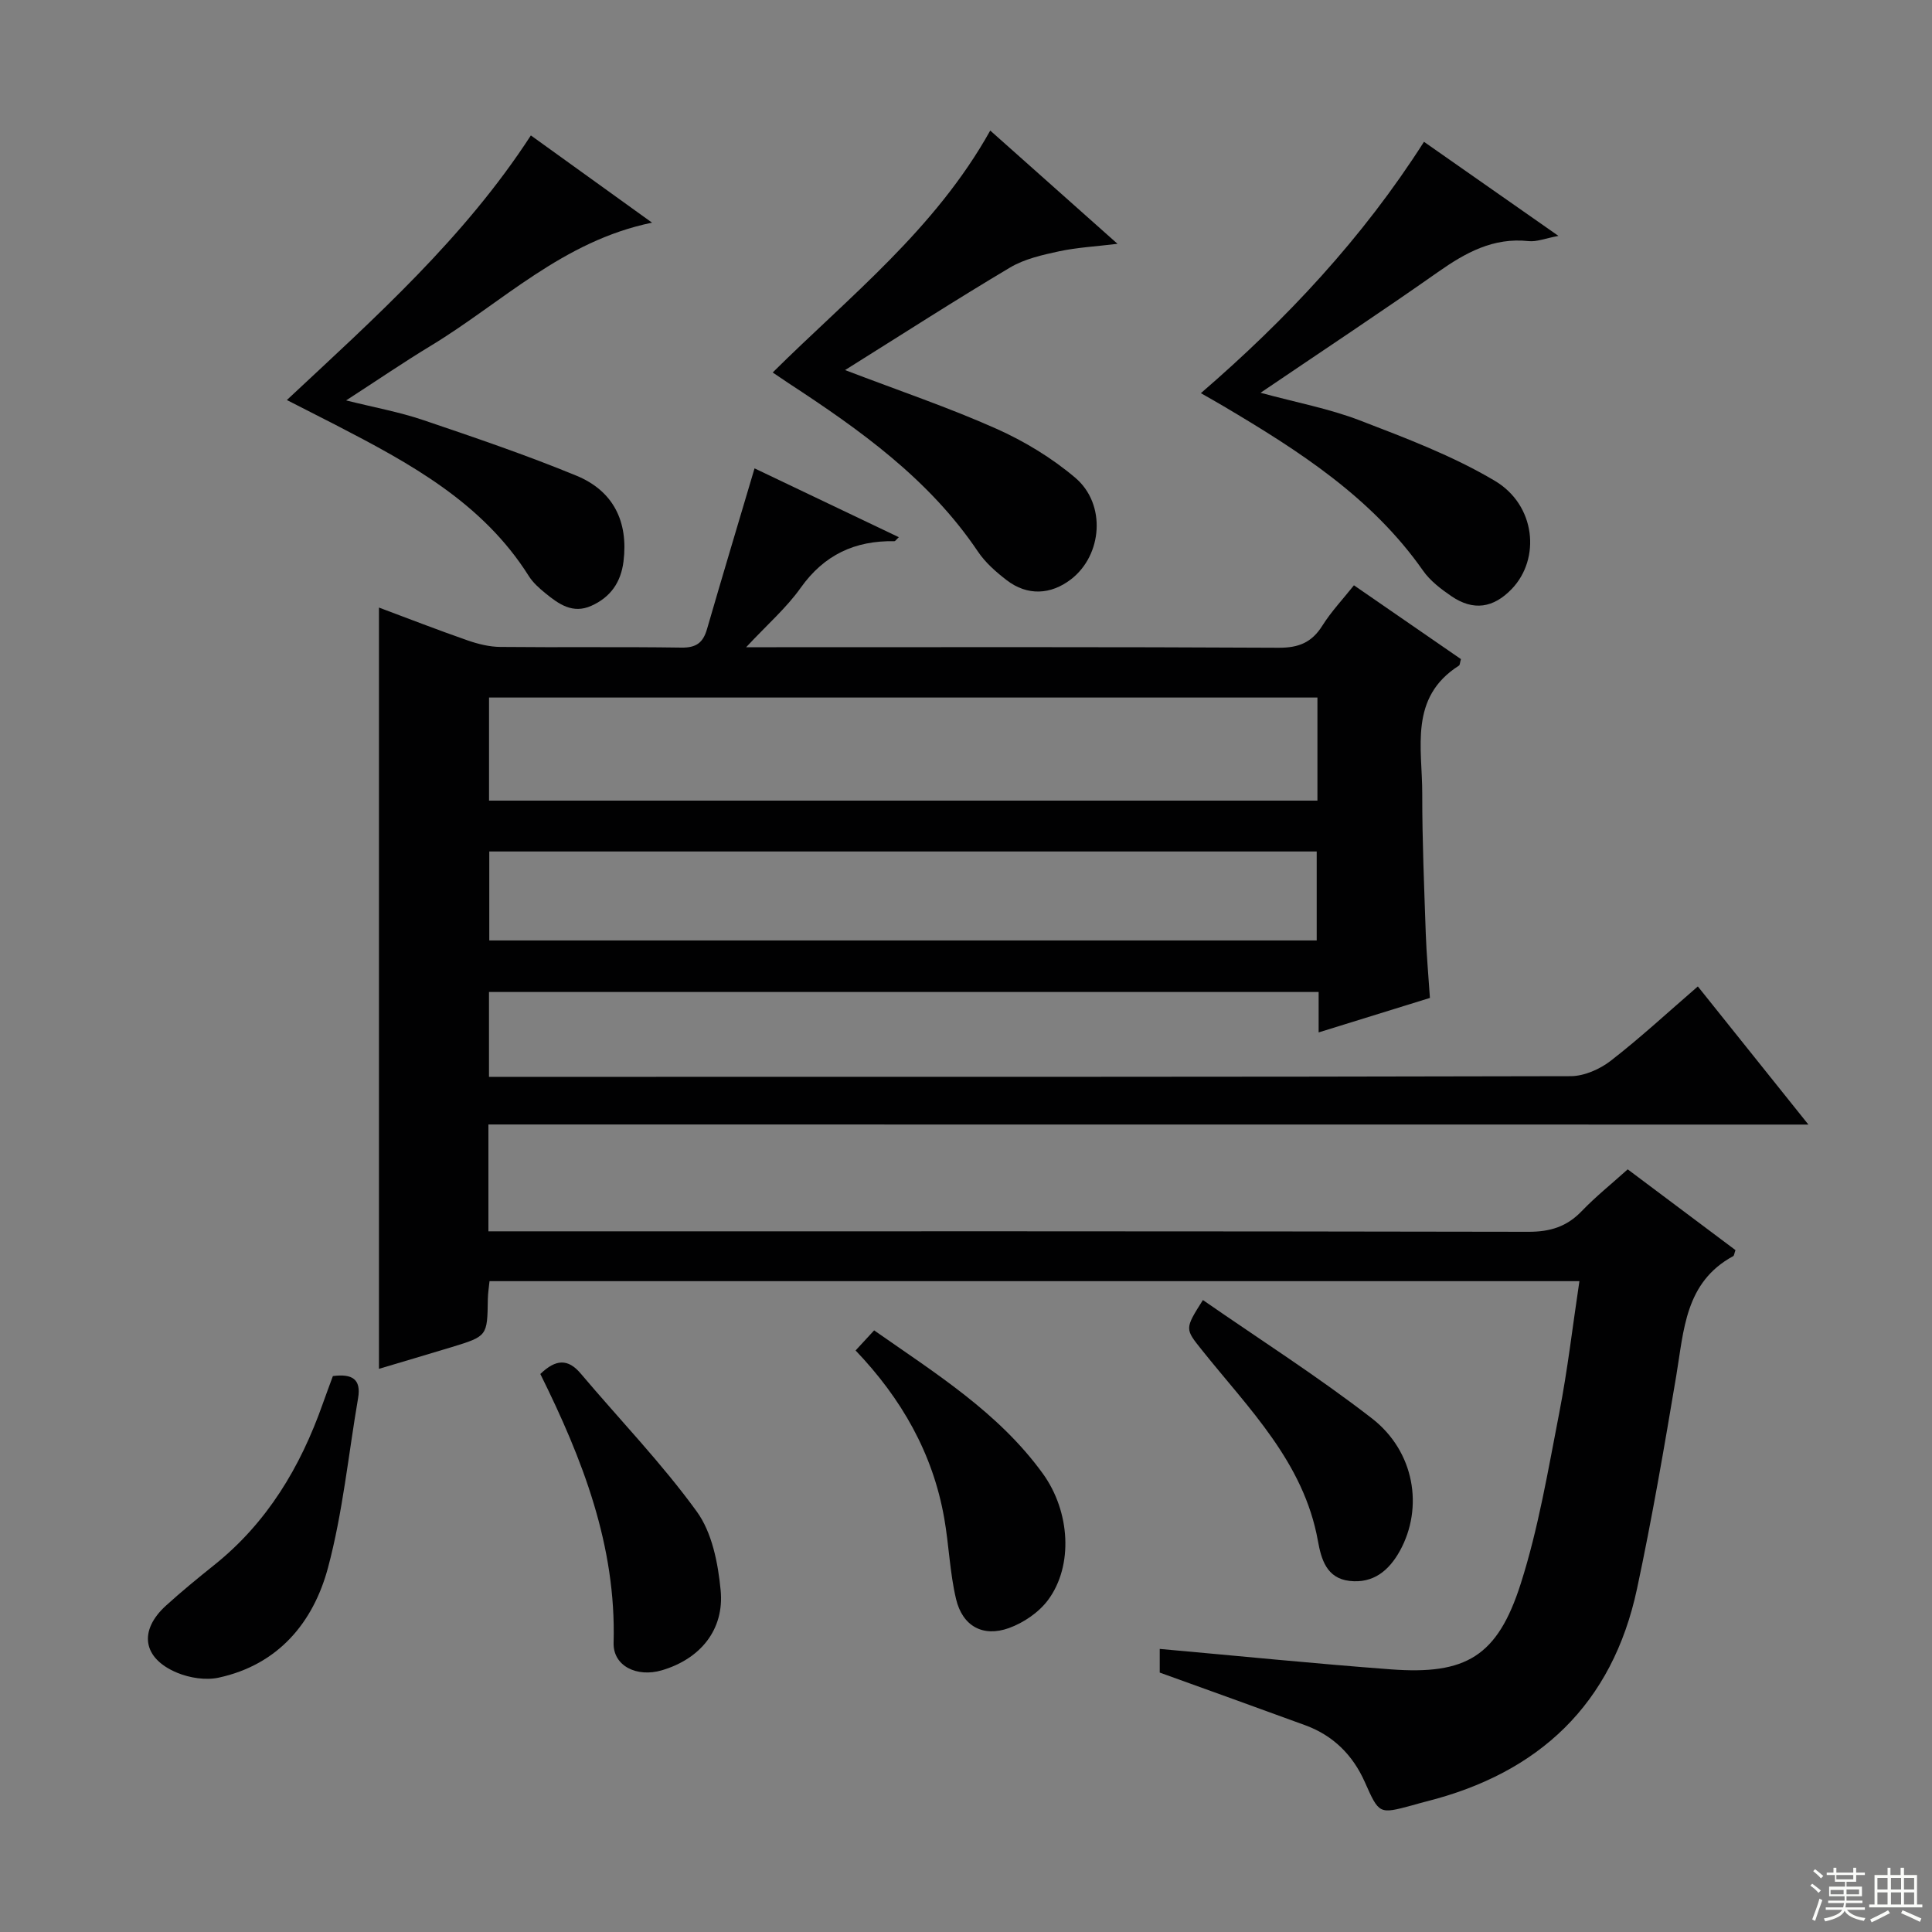
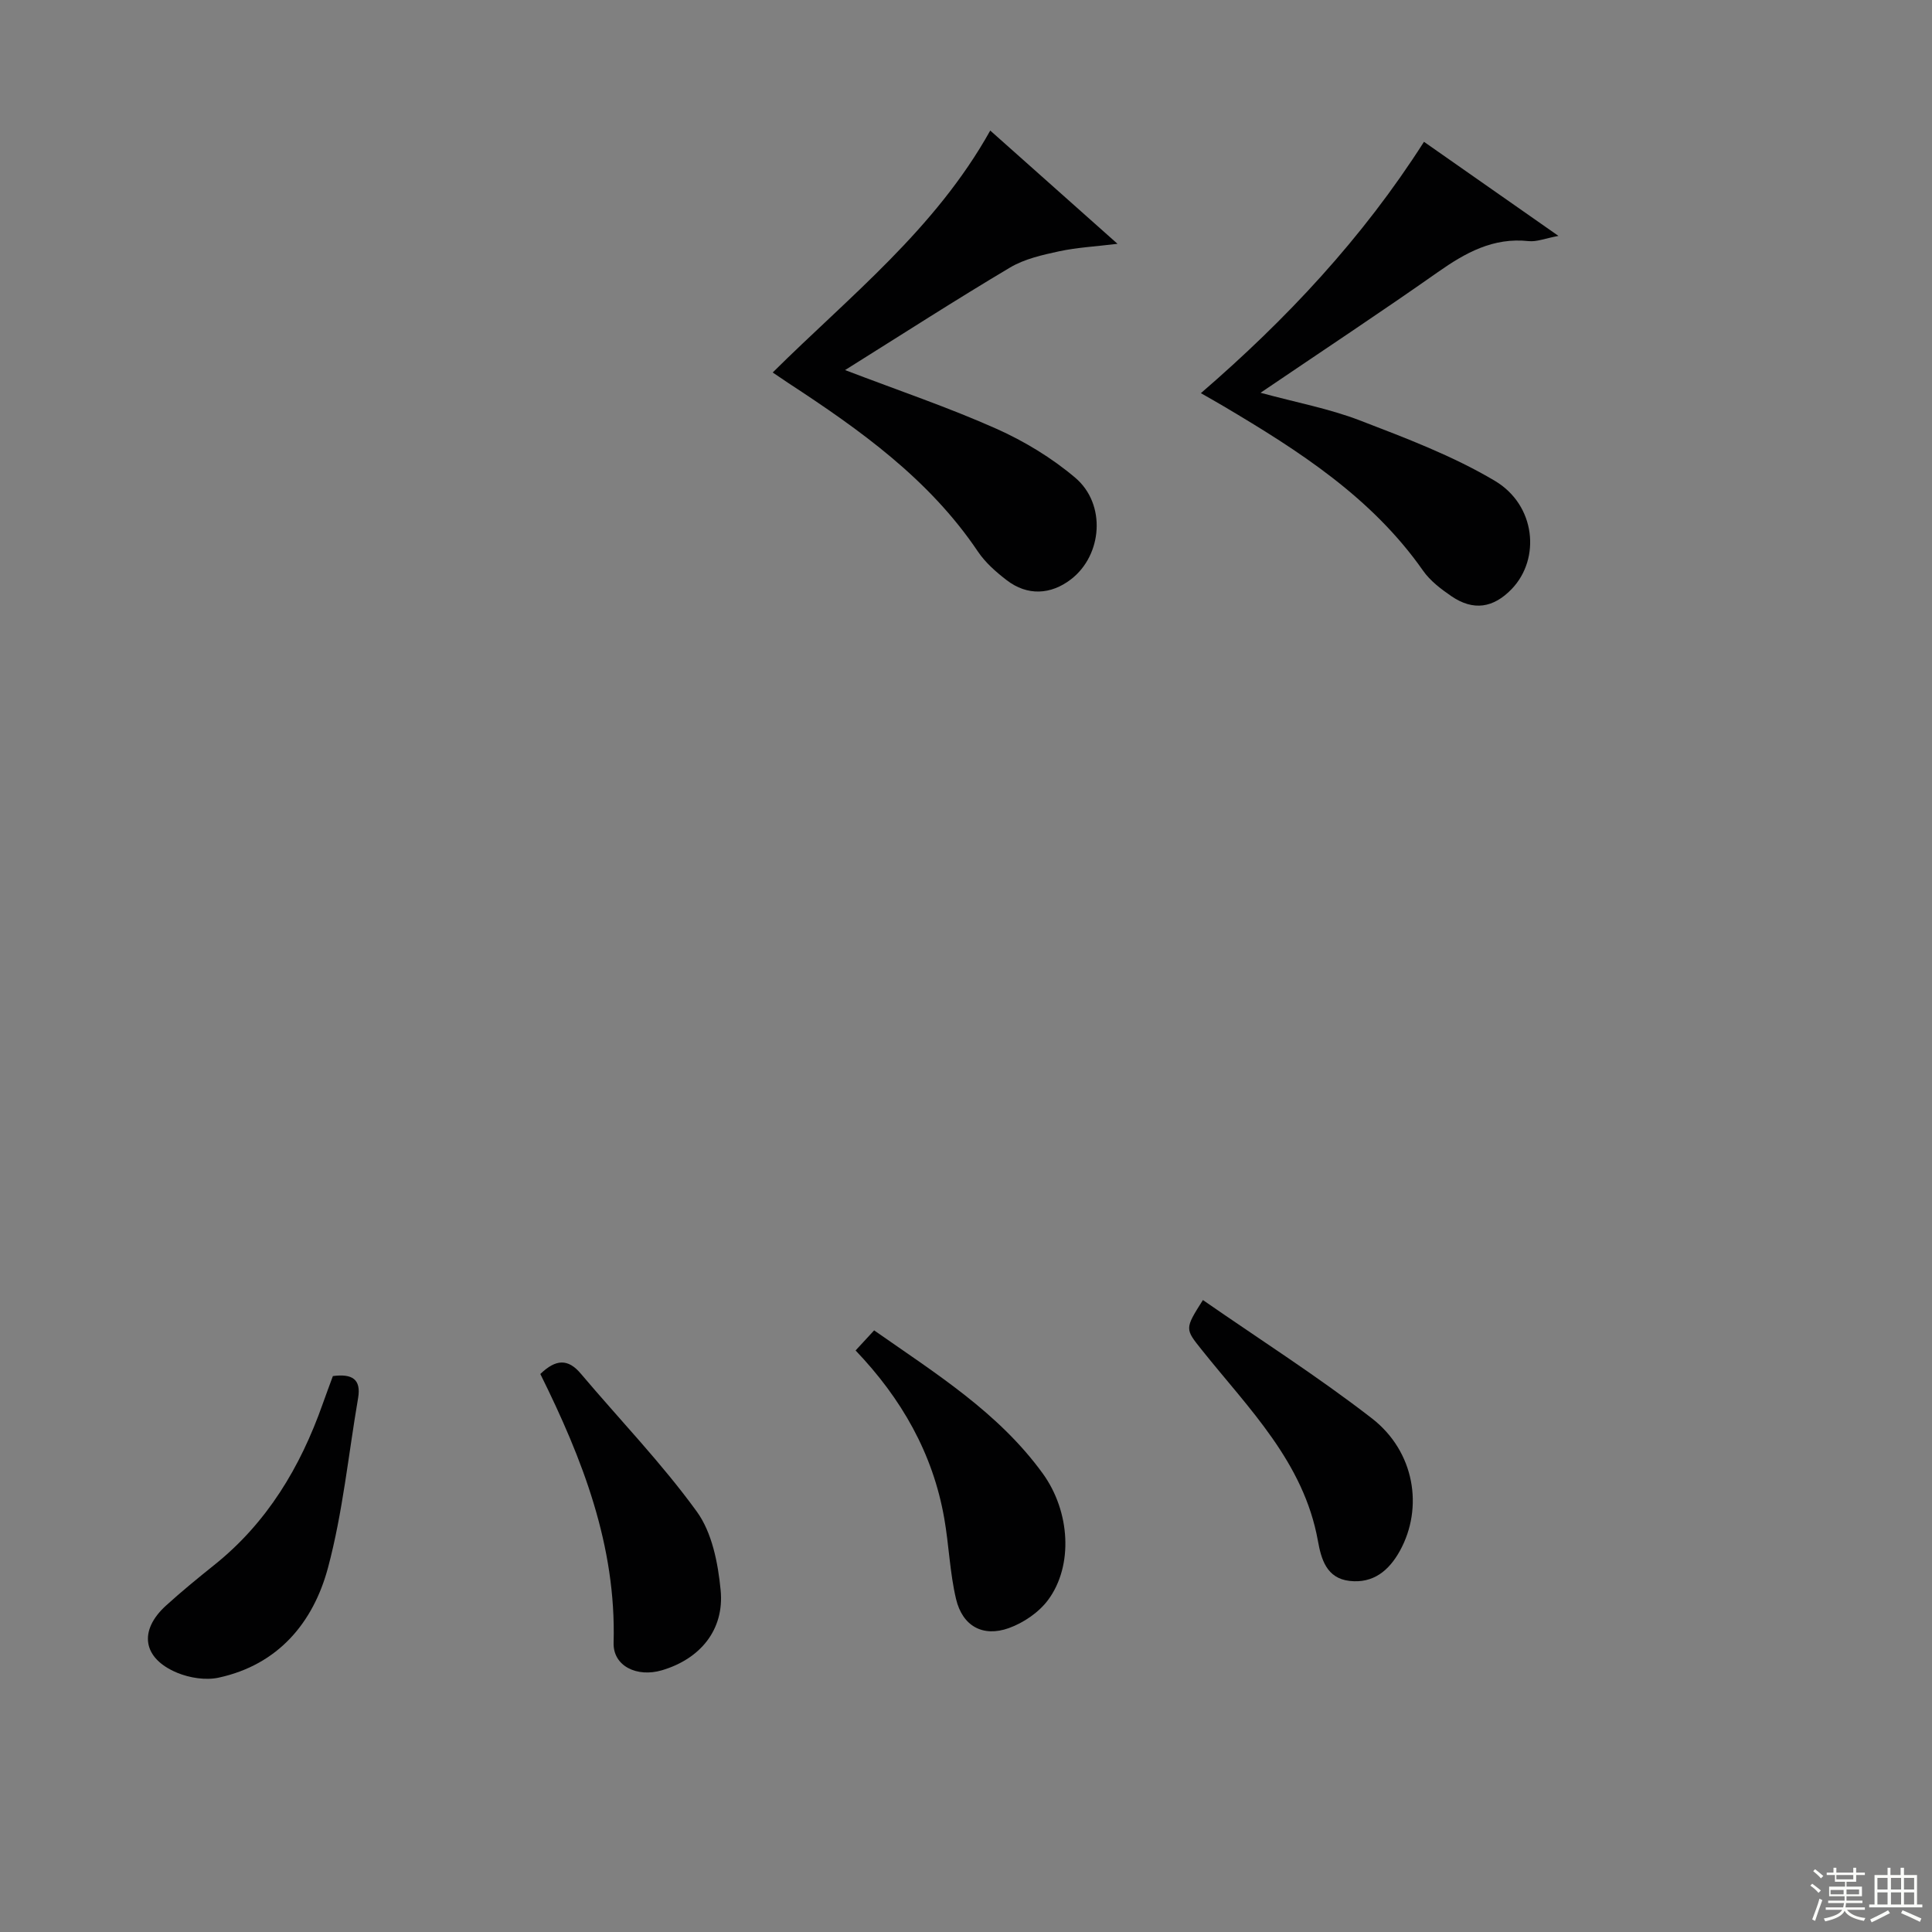
<svg xmlns="http://www.w3.org/2000/svg" enable-background="new 0 0 400 400" viewBox="0 0 400 400">
  <rect x="0" y="0" width="400" height="400" fill="#808080" stroke="none" />
  <g fill="#010102">
-     <path d="m101.12 232.81v22.12h5.85c69.83 0 139.66-.04 209.48.1 4.52.01 7.95-1.07 11.04-4.29 2.86-2.98 6.11-5.58 9.51-8.64 7.58 5.68 14.99 11.23 22.31 16.72-.25.7-.27 1.14-.47 1.25-9.97 5.4-10.2 15.31-11.79 24.77-2.47 14.73-5 29.47-8.12 44.08-5.1 23.92-20.27 38.19-43.73 44.08-.97.24-1.92.53-2.88.79-6.81 1.83-6.79 1.82-9.76-4.86-2.49-5.59-6.54-9.61-12.31-11.73-9.96-3.65-19.95-7.23-30.14-10.91 0-1.5 0-3.25 0-4.9 16.13 1.44 31.96 3.04 47.83 4.23 15.57 1.17 22.1-2.65 26.92-17.76 3.66-11.47 5.66-23.5 7.97-35.36 1.73-8.91 2.77-17.96 4.17-27.25-75.39 0-150.34 0-225.65 0-.12 1.22-.33 2.48-.35 3.74-.11 7.63-.09 7.65-7.5 9.92-4.9 1.49-9.81 2.93-15.04 4.49 0-52.61 0-104.77 0-157.61 6.1 2.28 12.19 4.65 18.36 6.8 2.16.75 4.5 1.33 6.76 1.35 12.5.13 25-.05 37.49.14 3.09.05 4.5-1.03 5.31-3.84 3.18-10.97 6.47-21.91 9.84-33.27 9.48 4.52 19.59 9.35 29.87 14.25-.52.48-.72.83-.92.83-8.14-.15-14.53 2.8-19.39 9.64-2.94 4.15-6.89 7.58-11.3 12.31h6.26c34.66 0 69.33-.08 103.99.11 4.14.02 6.85-1.08 9.04-4.56 1.84-2.93 4.26-5.49 6.55-8.37 7.58 5.23 14.92 10.29 22.15 15.28-.22.75-.2 1.22-.41 1.35-10.39 6.6-7.58 17.05-7.6 26.54-.01 9.65.4 19.3.73 28.94.15 4.31.55 8.61.86 13.32-7.55 2.34-15.04 4.66-23.04 7.14 0-3.16 0-5.62 0-8.37-57.39 0-114.45 0-171.77 0v17.57h5.47c72.83 0 145.65.04 218.48-.14 2.8-.01 6.04-1.44 8.3-3.19 6.15-4.77 11.88-10.08 18.03-15.39 7.57 9.46 14.93 18.65 22.89 28.6-91.48-.02-182.14-.02-273.29-.02zm171.64-88.39c-57.45 0-114.45 0-171.51 0v21.34h171.51c0-7.17 0-14.09 0-21.34zm-171.46 31.87v18.42h171.31c0-6.33 0-12.37 0-18.42-57.27 0-114.15 0-171.31 0z" />
    <path d="m174.96 76.62c11.28 4.31 21.49 7.76 31.29 12.13 5.83 2.6 11.51 6.04 16.37 10.16 6.46 5.48 5.61 16.02-.87 21.02-4.2 3.24-9.06 3.46-13.3.21-2.22-1.7-4.44-3.65-5.98-5.94-10.1-15.02-24.43-25.2-39.23-34.88-.96-.63-1.9-1.28-3.26-2.2 15.88-15.76 33.6-29.6 45.04-50.09 8.54 7.6 17.14 15.25 26.35 23.45-4.5.55-8.36.75-12.1 1.55-3.46.75-7.13 1.57-10.12 3.34-11.27 6.7-22.29 13.8-34.19 21.25z" />
-     <path d="m59.39 82.82c18.34-17.13 36.71-33.52 50.52-54.78 8.38 6.03 16.51 11.89 25.09 18.06-18.49 3.79-31.06 16.55-45.78 25.47-5.67 3.43-11.14 7.18-17.56 11.33 5.88 1.47 11.03 2.4 15.93 4.06 10.66 3.61 21.34 7.24 31.74 11.52 7.61 3.13 10.79 9.45 9.76 17.76-.54 4.34-2.7 7.42-6.67 9.19-3.84 1.72-6.73-.35-9.48-2.59-1.28-1.04-2.59-2.2-3.46-3.58-9.58-15.22-24.66-23.36-39.94-31.26-3.22-1.66-6.45-3.29-10.15-5.18z" />
    <path d="m248.63 81.4c17.73-15.3 33.46-32.08 46.19-52.04 9.25 6.47 18.15 12.7 27.84 19.48-2.73.51-4.51 1.26-6.18 1.08-7.32-.79-13.05 2.39-18.77 6.41-11.81 8.3-23.86 16.26-36.73 24.99 7.48 2.03 14.23 3.29 20.53 5.71 9.54 3.67 19.25 7.33 27.98 12.52 8.47 5.03 9.5 16.1 3.53 22.36-3.81 3.99-7.97 4.62-12.5 1.54-2.17-1.48-4.42-3.19-5.9-5.31-10.62-15.16-25.72-24.81-41.23-34-1.43-.85-2.88-1.66-4.76-2.74z" />
    <path d="m177.14 279.6c1.3-1.41 2.41-2.61 3.84-4.16 12.78 8.95 25.77 17.02 34.91 29.63 5.72 7.9 6.33 19.11 1.13 26.15-1.91 2.59-5.09 4.76-8.15 5.86-5.38 1.93-9.6-.42-10.93-6.02-1.29-5.45-1.47-11.15-2.44-16.69-2.35-13.47-8.88-24.85-18.36-34.77z" />
    <path d="m111.87 284.47c3.22-3.11 5.74-3.2 8.38-.07 8.03 9.51 16.73 18.51 24.01 28.55 3.17 4.36 4.4 10.68 4.94 16.27.8 8.22-4.24 14.25-12.15 16.59-5.17 1.53-10.15-.86-10.01-5.7.56-20.11-6.45-38.05-15.17-55.64z" />
    <path d="m68.92 284.9c3.98-.52 5.89.63 5.22 4.56-2.01 11.72-3.17 23.67-6.23 35.11-3.05 11.39-10.33 20.1-22.64 22.77-2.68.58-5.99.06-8.58-1.01-7.18-2.98-8.03-8.73-2.31-13.92 3.19-2.9 6.54-5.64 9.91-8.34 11-8.77 17.89-20.3 22.51-33.37.66-1.86 1.35-3.71 2.12-5.8z" />
    <path d="m249.05 269.16c11.73 8.14 23.76 15.8 34.99 24.5 8.86 6.87 10.72 18.5 5.79 27.43-2.25 4.07-5.5 6.79-10.43 6.22-4.77-.55-5.86-4.53-6.54-8.29-2.93-16.29-14.33-27.37-24.02-39.51-3.52-4.41-3.59-4.35.21-10.35z" />
  </g>
  <path d="m374.8 390.4.4-.4c.7.5 1.3 1 1.8 1.4l-.5.5c-.5-.6-1.1-1.1-1.7-1.5zm1 7.3-.6-.3c.5-1.4 1.1-2.8 1.5-4.3.2.1.4.2.6.3-.5 1.3-1 2.8-1.5 4.3zm-.4-10.3.4-.4c.4.3 1 .8 1.7 1.4l-.5.5c-.4-.5-1-1-1.6-1.5zm2.5.3h1.7v-1h.6v1h3.5v-1h.6v1h1.8v.5h-1.8v1.4h-2v1h3.2v2h-3.2v.9h3.3v.5h-3.4c0 .3-.1.6-.1.9h4v.5h-3.7c.7.9 1.9 1.5 3.8 1.7-.1.2-.2.4-.3.6-2.1-.4-3.5-1.1-4-2.1-.4 1-1.8 1.7-4 2.2-.1-.2-.2-.4-.3-.6 2.1-.4 3.4-1 3.8-1.8h-3.4v-.5h3.6c.1-.3.1-.6.2-.9h-3.3v-.5h3.4c0-.3 0-.6 0-.9h-3.2v-2h3.3v-1h-2.1v-1.4h-1.7v-.5zm1.1 3.5v1h2.7c0-.3 0-.4 0-.4 0-.1 0-.2 0-.2 0-.1 0-.2 0-.3h-2.7zm1.2-3v.9h3.5v-.9zm4.7 3h-2.6v.6.4h2.6z" fill="#fbfcfa" />
  <path d="m393.6 386.7h.6v1.5h2.7v6.1h1.1v.6h-11v-.6h1.1v-6.1h2.7v-1.5h.6v1.5h2.1v-1.5zm-2.7 8.8.4.6c-1.2.6-2.5 1.3-3.8 1.9-.1-.2-.2-.4-.3-.6 1.2-.6 2.5-1.2 3.7-1.9zm-2.2-6.7v2.4h2.1v-2.4zm0 3v2.5h2.1v-2.5zm2.8-3v2.4h2.1v-2.4zm0 3v2.5h2.1v-2.5zm6 6.1c-1.4-.7-2.7-1.3-3.9-1.8l.3-.6c1.5.6 2.7 1.2 3.9 1.7zm-1.2-9.1h-2.1v2.4h2.1zm-2.1 3v2.5h2.1v-2.5z" fill="#fbfcfa" />
</svg>